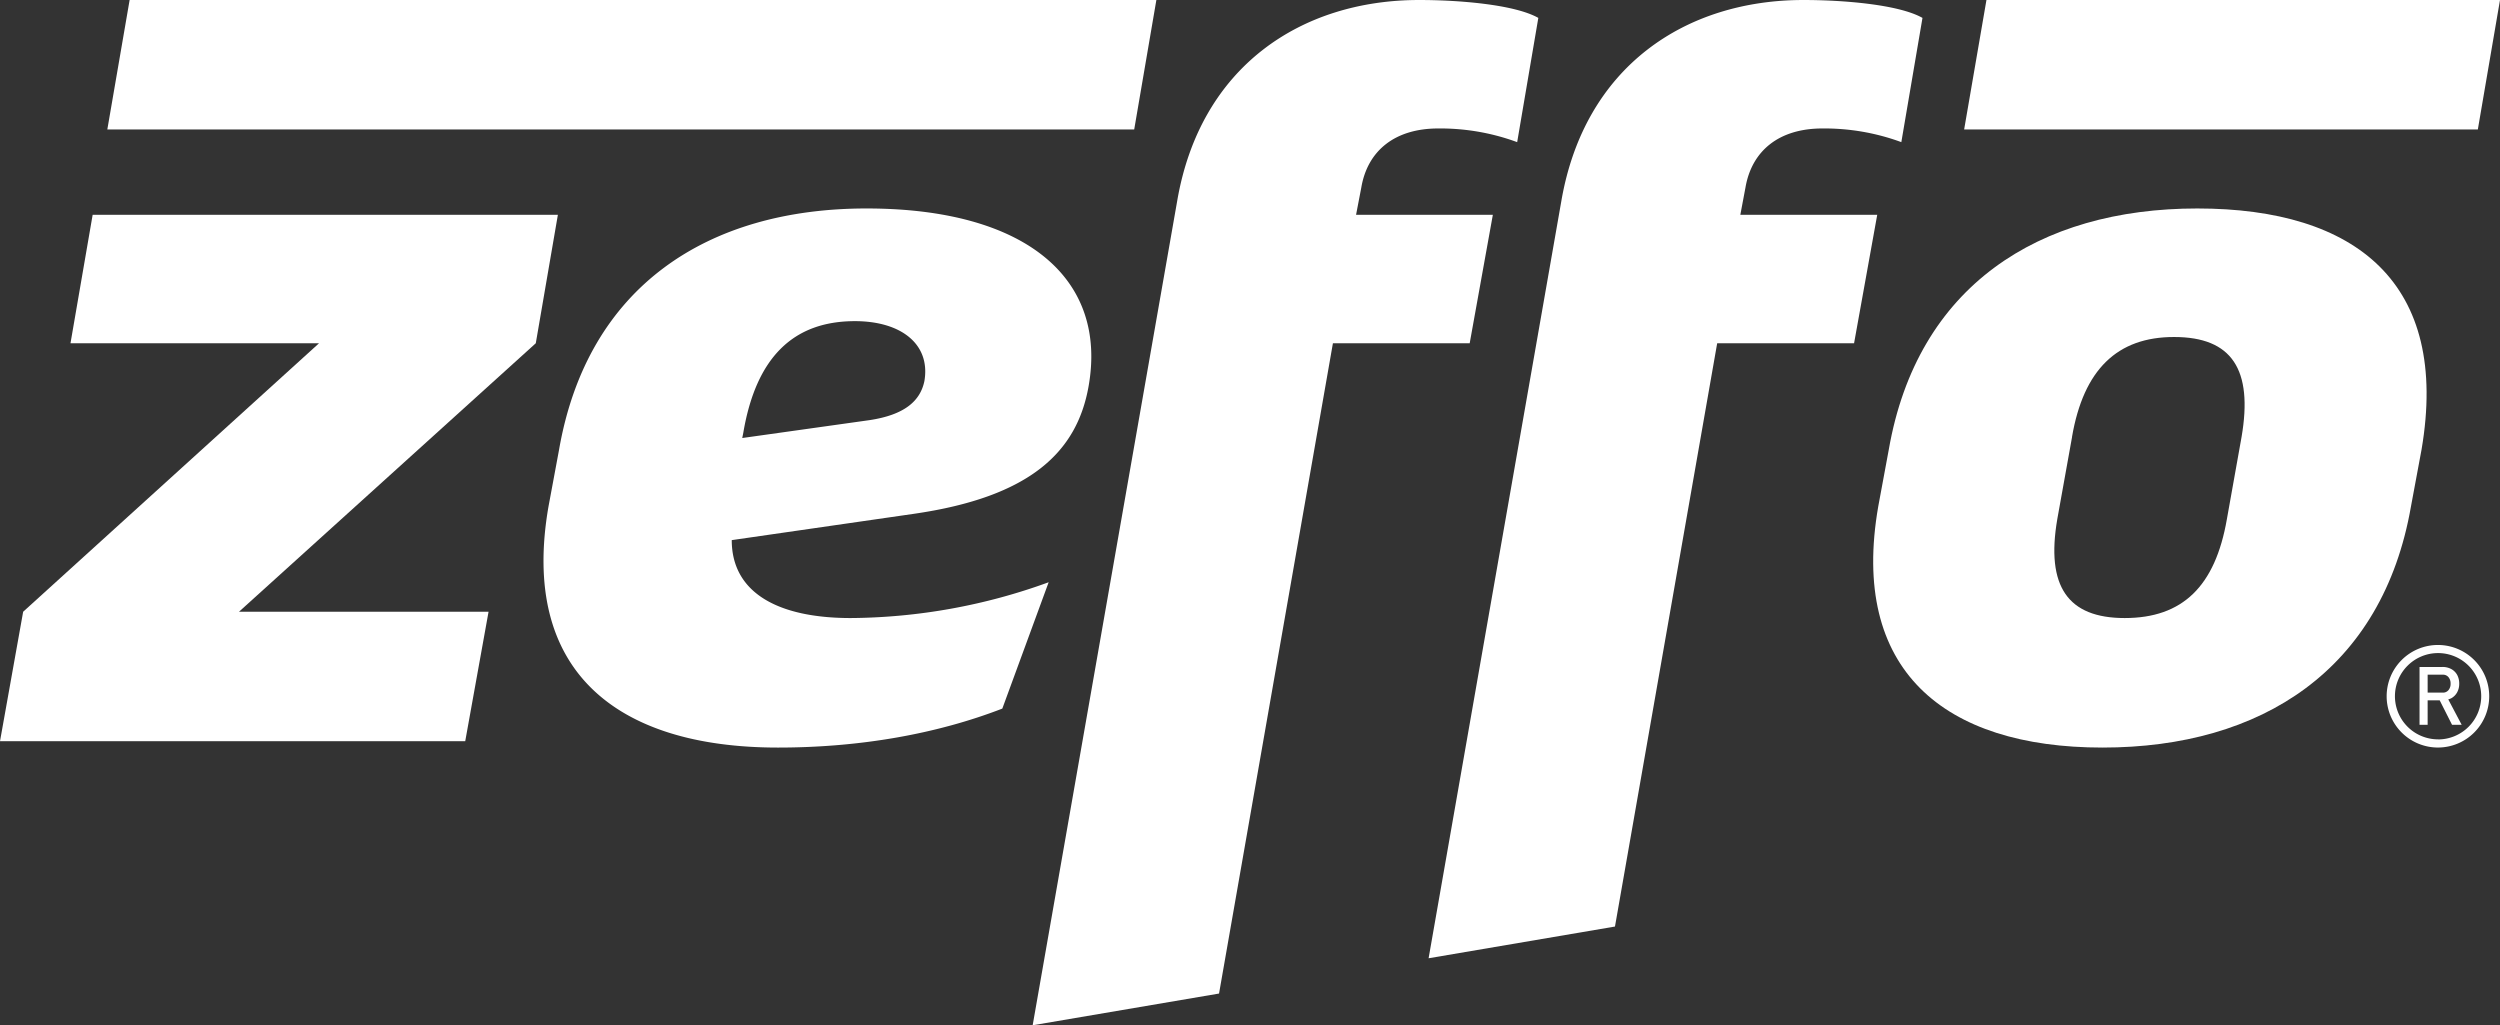
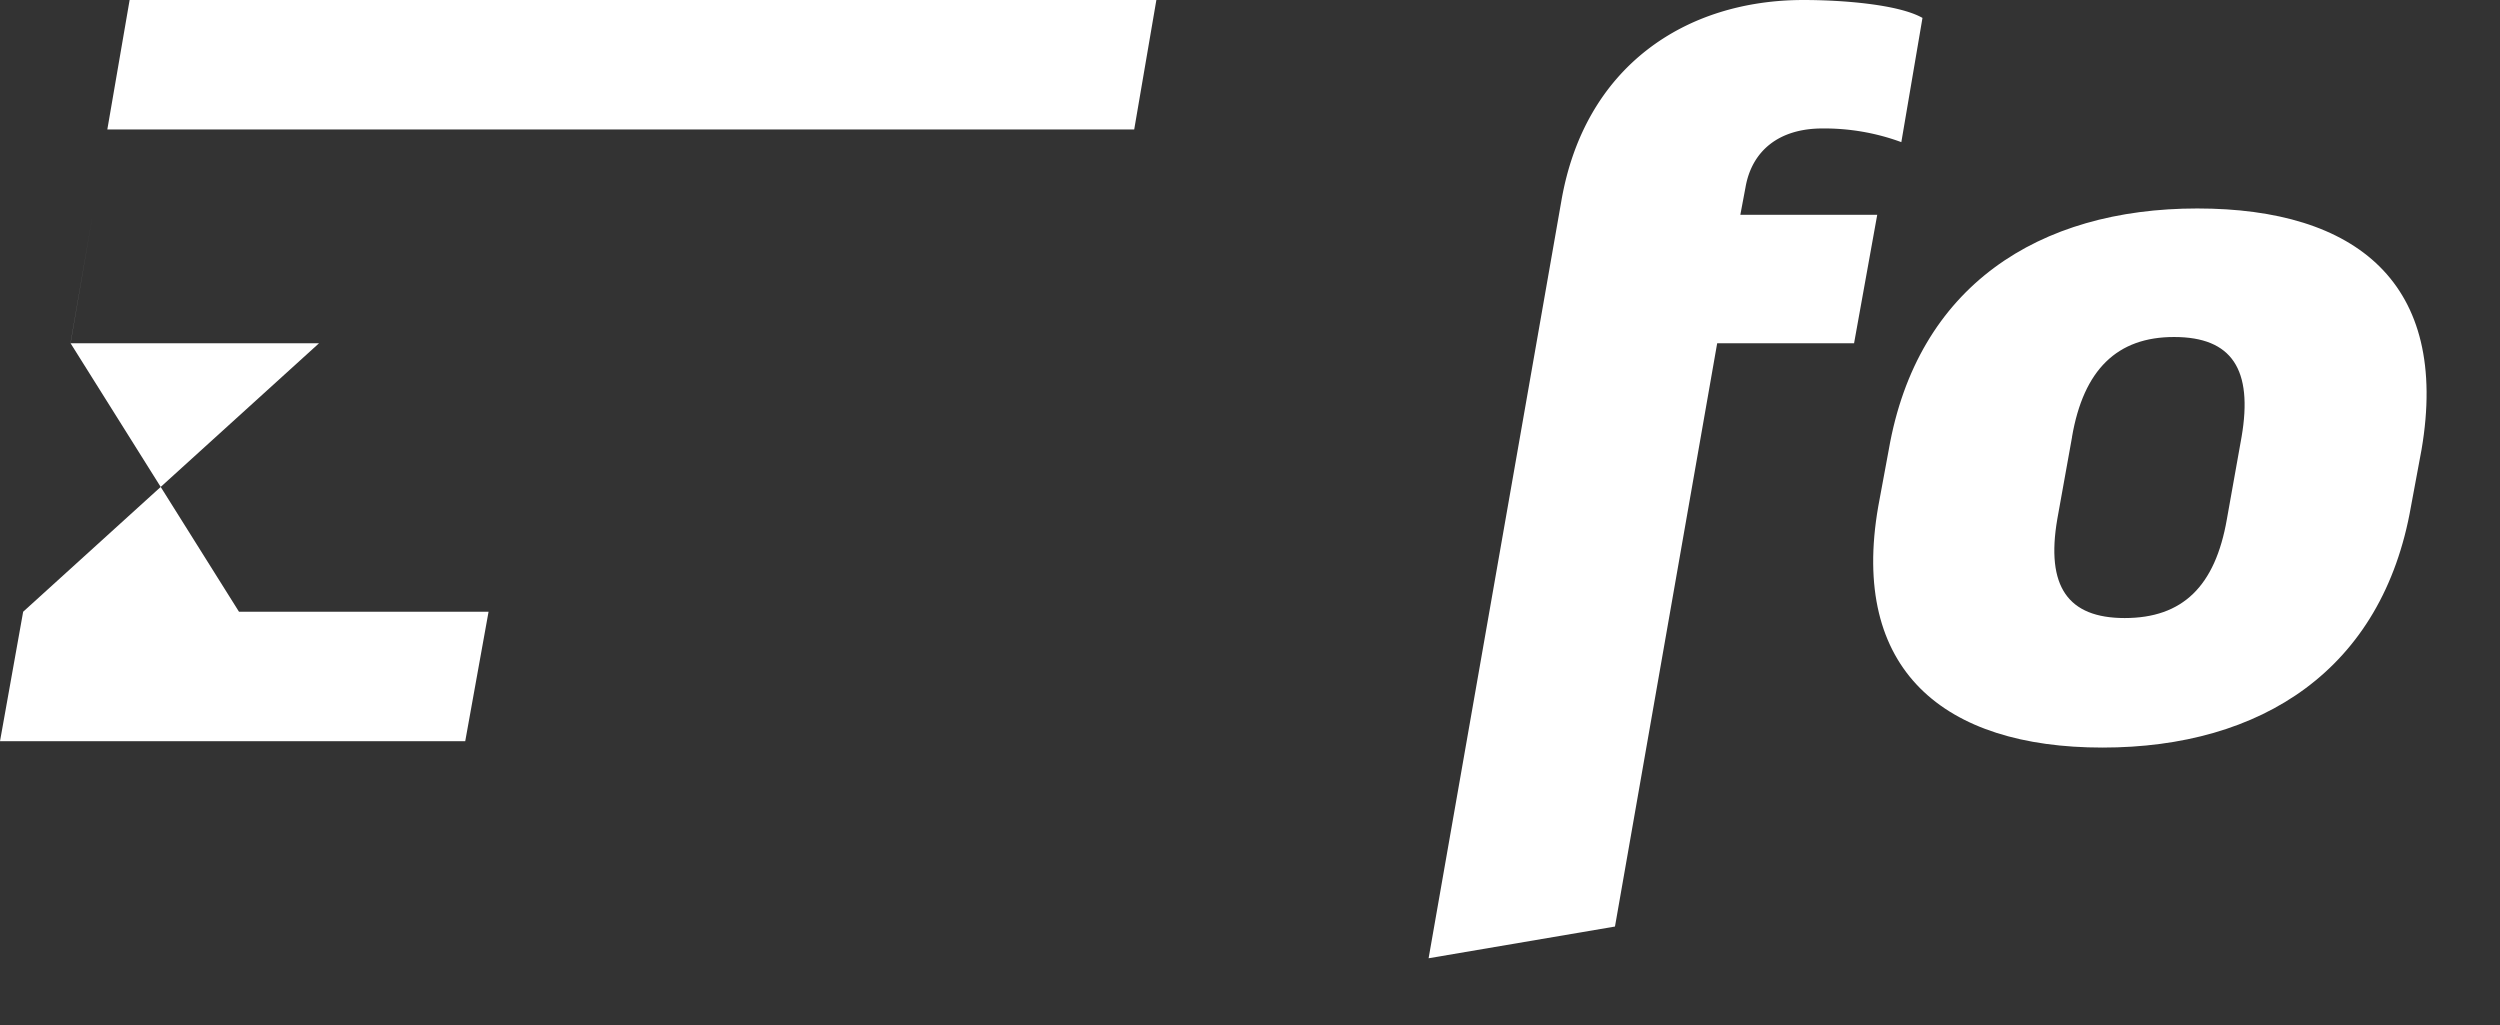
<svg xmlns="http://www.w3.org/2000/svg" viewBox="0 0 709.33 290.9">
  <rect x="0" y="0" width="709.33" height="290.9" fill="#333333" stroke="none" />
  <defs>
    <style>.cls-1{fill:#fff;}</style>
  </defs>
  <g id="Слой_2" data-name="Слой 2">
    <g id="Слой_1-2" data-name="Слой 1">
-       <path class="cls-1" d="M26.29,60.94h132l-6.27,36.45L67.81,173.57h70.81L132,210.31H0l6.57-36.74L90.52,97.39H20Z" />
-       <path class="cls-1" d="M207.62,153.25c0,14.94,13.14,22.11,33.75,22.11a167,167,0,0,0,56.17-10.16l-13.15,35.85c-18.52,7.17-40.33,11.06-63.63,11.06-46.3,0-73.19-22.11-65.13-68.42l3-16.13c8.07-46.3,42.12-68.41,87.23-68.41,45.41,0,68.42,20,63,50.49-3.29,18.52-16.43,31.36-49.59,36.15Zm34.95-62.13c-17.63,0-28.08,10.45-31.67,31.66l-.3,1.5,36.15-5.08c9.86-1.5,14.34-5.38,15.53-11.06C264.08,97.69,255.71,91.12,242.57,91.12Z" />
+       <path class="cls-1" d="M26.29,60.94l-6.27,36.45L67.81,173.57h70.81L132,210.31H0l6.57-36.74L90.52,97.39H20Z" />
      <path class="cls-1" d="M493.79,60.94h38.84l-6.57,36.45H487.22l-29,165.5-52.88,9L443,57.06C449.58,18.82,478.26,0,511.72,0c10.75,0,26.88,1.19,33.75,5.08l-6,35.25a63.15,63.15,0,0,0-22.41-3.88c-12.24,0-20,6.27-21.81,16.73Z" />
      <path class="cls-1" d="M535.91,127.56c8.06-46.3,42.42-68.41,87.53-68.41s71.69,21.21,63.63,68.41l-3,16.13C676,190,641.66,212.11,596.55,212.11s-71.7-22.11-63.63-68.42Zm52-3.58-4.19,23.3c-3.28,19.12,3,28.08,19.12,28.08,16.43,0,25.69-9,29-28.08L636,124c3.29-19.12-2.69-28.38-19.12-28.38C600.73,95.6,591.17,104.86,587.89,124Z" />
-       <path class="cls-1" d="M378.19,97.39H417l6.57-36.45H384.76l1.49-7.76c1.79-10.46,9.56-16.73,21.81-16.73a63.15,63.15,0,0,1,22.41,3.88l6-35.25C429.57,1.19,413.44,0,402.68,0,369.22,0,340.54,18.82,334,57.06L293,290.9l52.88-9Z" />
      <polygon class="cls-1" points="30.45 36.74 321.81 36.74 328.1 0 36.78 0 30.45 36.74" />
-       <polygon class="cls-1" points="557.29 36.74 703.04 36.74 709.33 0 563.62 0 557.29 36.74" />
-       <path class="cls-1" d="M695.5,198.12a4.27,4.27,0,0,0,1.66-1.66,5,5,0,0,0,.6-2.49,5.09,5.09,0,0,0-.59-2.49,4.21,4.21,0,0,0-1.67-1.65,5.11,5.11,0,0,0-2.5-.59h-6.5v16.4h2.3v-6.93h3.42l3.5,6.93h2.73l-3.8-7.2A4.8,4.8,0,0,0,695.5,198.12Zm-6.7-6.69h4.29a2,2,0,0,1,1.61.69,2.72,2.72,0,0,1,.61,1.85,2.68,2.68,0,0,1-.61,1.85,2,2,0,0,1-1.61.7H688.8Z" />
-       <path class="cls-1" d="M691.72,183a14.55,14.55,0,1,0,14.55,14.54A14.55,14.55,0,0,0,691.72,183Zm0,26.78A12.24,12.24,0,1,1,704,197.56,12.25,12.25,0,0,1,691.72,209.8Z" />
    </g>
  </g>
</svg>